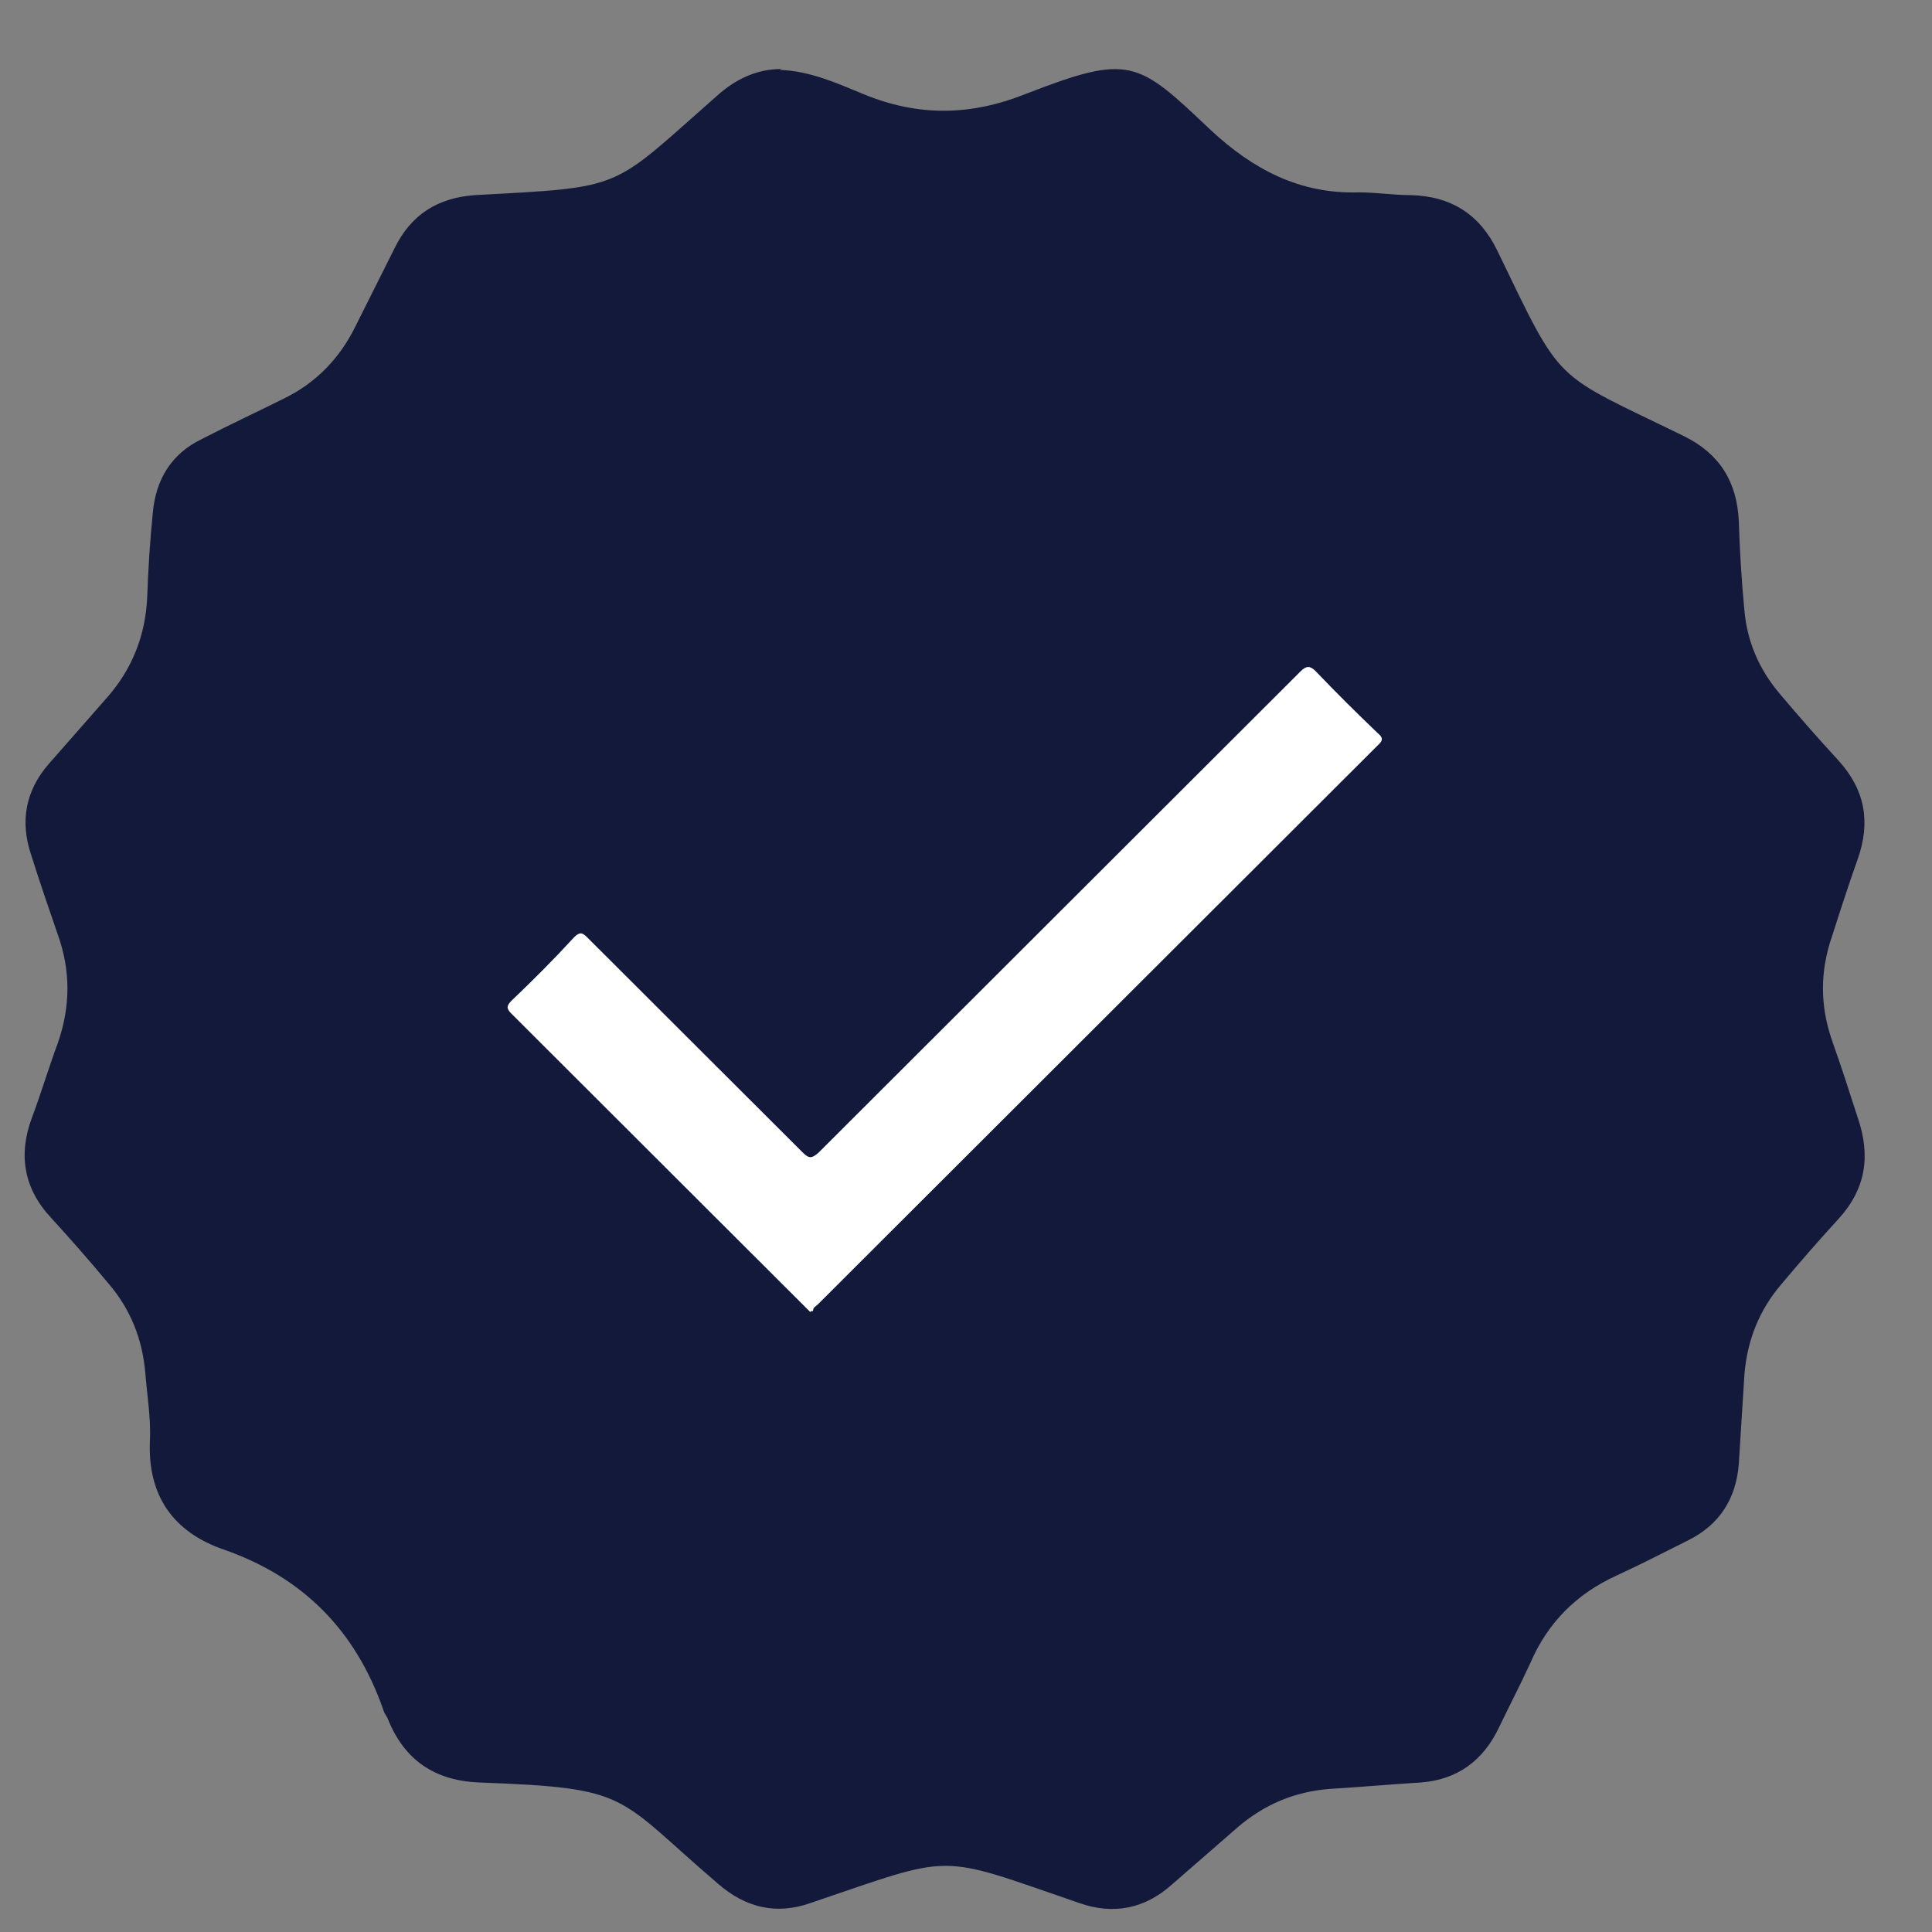
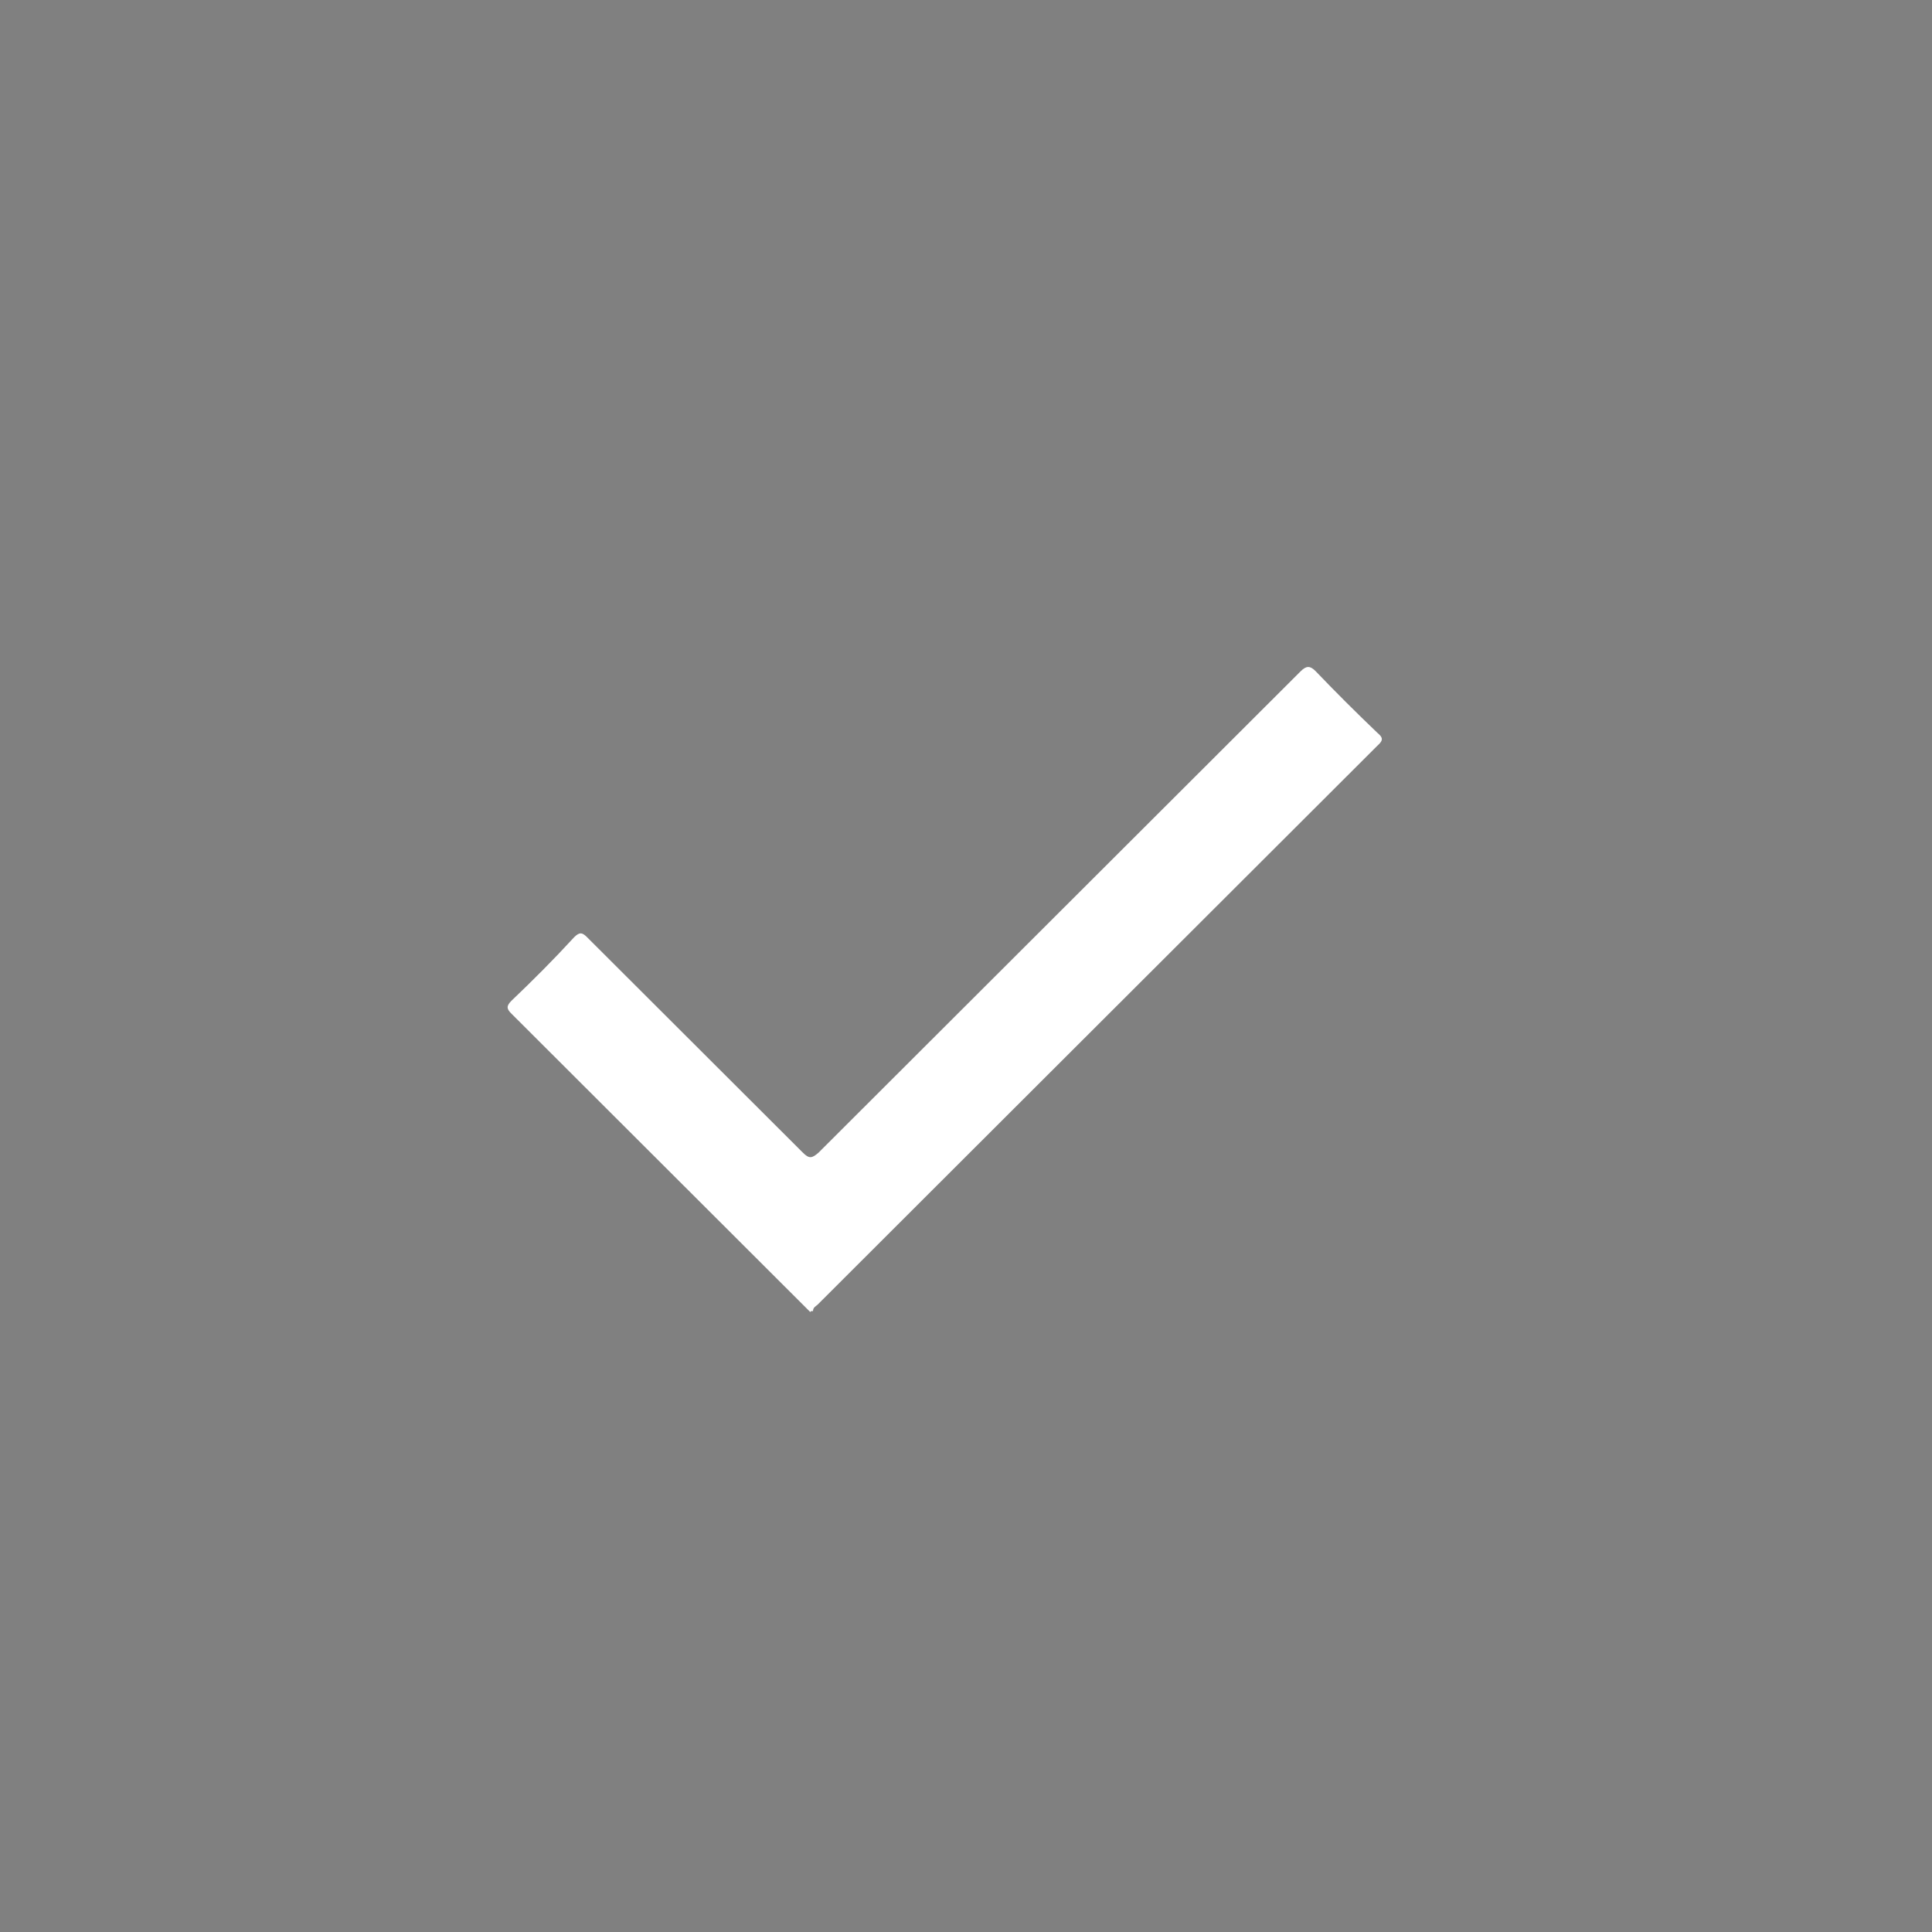
<svg xmlns="http://www.w3.org/2000/svg" width="21" height="21" viewBox="0 0 21 21" fill="none">
  <rect x="0" y="0" width="21" height="21" fill="#808080" stroke="none" />
-   <path d="M8.476 0.76C8.797 0.77 9.088 0.9 9.378 1.02C9.98 1.27 10.551 1.26 11.152 1.02C12.285 0.58 12.365 0.66 13.157 1.411C13.618 1.841 14.129 2.111 14.771 2.091C14.961 2.091 15.152 2.121 15.332 2.121C15.773 2.131 16.084 2.331 16.274 2.722C16.996 4.213 16.856 4.033 18.309 4.743C18.69 4.933 18.88 5.234 18.9 5.664C18.91 5.984 18.93 6.315 18.961 6.635C18.991 6.975 19.121 7.275 19.341 7.536C19.552 7.786 19.762 8.026 19.983 8.266C20.274 8.586 20.334 8.937 20.193 9.337C20.093 9.617 20.003 9.897 19.913 10.178C19.782 10.558 19.782 10.928 19.913 11.309C20.013 11.589 20.103 11.869 20.193 12.149C20.334 12.56 20.284 12.92 19.983 13.25C19.772 13.48 19.562 13.721 19.361 13.961C19.121 14.241 18.991 14.571 18.961 14.942C18.941 15.262 18.921 15.582 18.9 15.912C18.87 16.293 18.69 16.573 18.349 16.743C18.088 16.873 17.838 17.003 17.577 17.123C17.136 17.323 16.826 17.634 16.635 18.074C16.525 18.314 16.405 18.544 16.294 18.775C16.124 19.135 15.843 19.345 15.442 19.375C15.112 19.395 14.781 19.425 14.45 19.445C14.069 19.475 13.739 19.615 13.448 19.866C13.207 20.076 12.977 20.276 12.736 20.486C12.445 20.746 12.105 20.816 11.734 20.686C10.16 20.146 10.401 20.146 8.807 20.686C8.436 20.816 8.105 20.736 7.805 20.476C6.682 19.515 6.873 19.435 5.209 19.375C4.728 19.355 4.397 19.135 4.216 18.685C4.206 18.655 4.176 18.625 4.166 18.584C3.866 17.724 3.294 17.143 2.432 16.843C1.881 16.653 1.6 16.253 1.63 15.652C1.64 15.412 1.6 15.172 1.58 14.931C1.55 14.561 1.42 14.231 1.179 13.951C0.979 13.71 0.768 13.47 0.558 13.24C0.257 12.92 0.197 12.55 0.347 12.149C0.448 11.879 0.528 11.609 0.628 11.339C0.768 10.938 0.768 10.548 0.628 10.158C0.528 9.867 0.428 9.577 0.337 9.287C0.217 8.927 0.277 8.596 0.528 8.306C0.738 8.066 0.959 7.816 1.169 7.576C1.44 7.265 1.58 6.905 1.6 6.495C1.61 6.194 1.63 5.884 1.66 5.584C1.691 5.214 1.861 4.933 2.192 4.773C2.482 4.623 2.783 4.483 3.084 4.333C3.435 4.163 3.695 3.893 3.866 3.542C4.006 3.262 4.146 2.982 4.287 2.702C4.467 2.331 4.758 2.151 5.159 2.121C6.812 2.031 6.622 2.071 7.795 1.04C7.995 0.86 8.226 0.75 8.496 0.75L8.476 0.76ZM2.733 10.748C2.703 14.822 6.071 18.254 10.11 18.294C14.36 18.324 17.778 15.012 17.798 10.818C17.818 6.655 14.48 3.262 10.331 3.242C6.141 3.212 2.763 6.555 2.733 10.748Z" fill="#13193B" />
-   <path d="M10.261 18.894C14.761 18.894 18.409 15.251 18.409 10.758C18.409 6.264 14.761 2.621 10.261 2.621C5.76 2.621 2.112 6.264 2.112 10.758C2.112 15.251 5.76 18.894 10.261 18.894Z" fill="#13193B" />
  <path d="M8.807 14.261C7.724 13.18 6.642 12.099 5.559 11.018C5.509 10.968 5.499 10.938 5.559 10.878C5.79 10.658 6.021 10.427 6.241 10.187C6.301 10.127 6.331 10.137 6.381 10.187C7.163 10.968 7.945 11.748 8.727 12.529C8.797 12.599 8.827 12.589 8.897 12.529C10.641 10.788 12.395 9.036 14.139 7.295C14.2 7.235 14.24 7.235 14.3 7.295C14.52 7.525 14.741 7.745 14.971 7.965C15.031 8.015 15.041 8.045 14.971 8.106C13.688 9.387 12.405 10.668 11.122 11.949C10.381 12.689 9.629 13.44 8.887 14.181C8.867 14.2 8.837 14.21 8.837 14.251H8.817L8.807 14.261Z" fill="white" />
</svg>